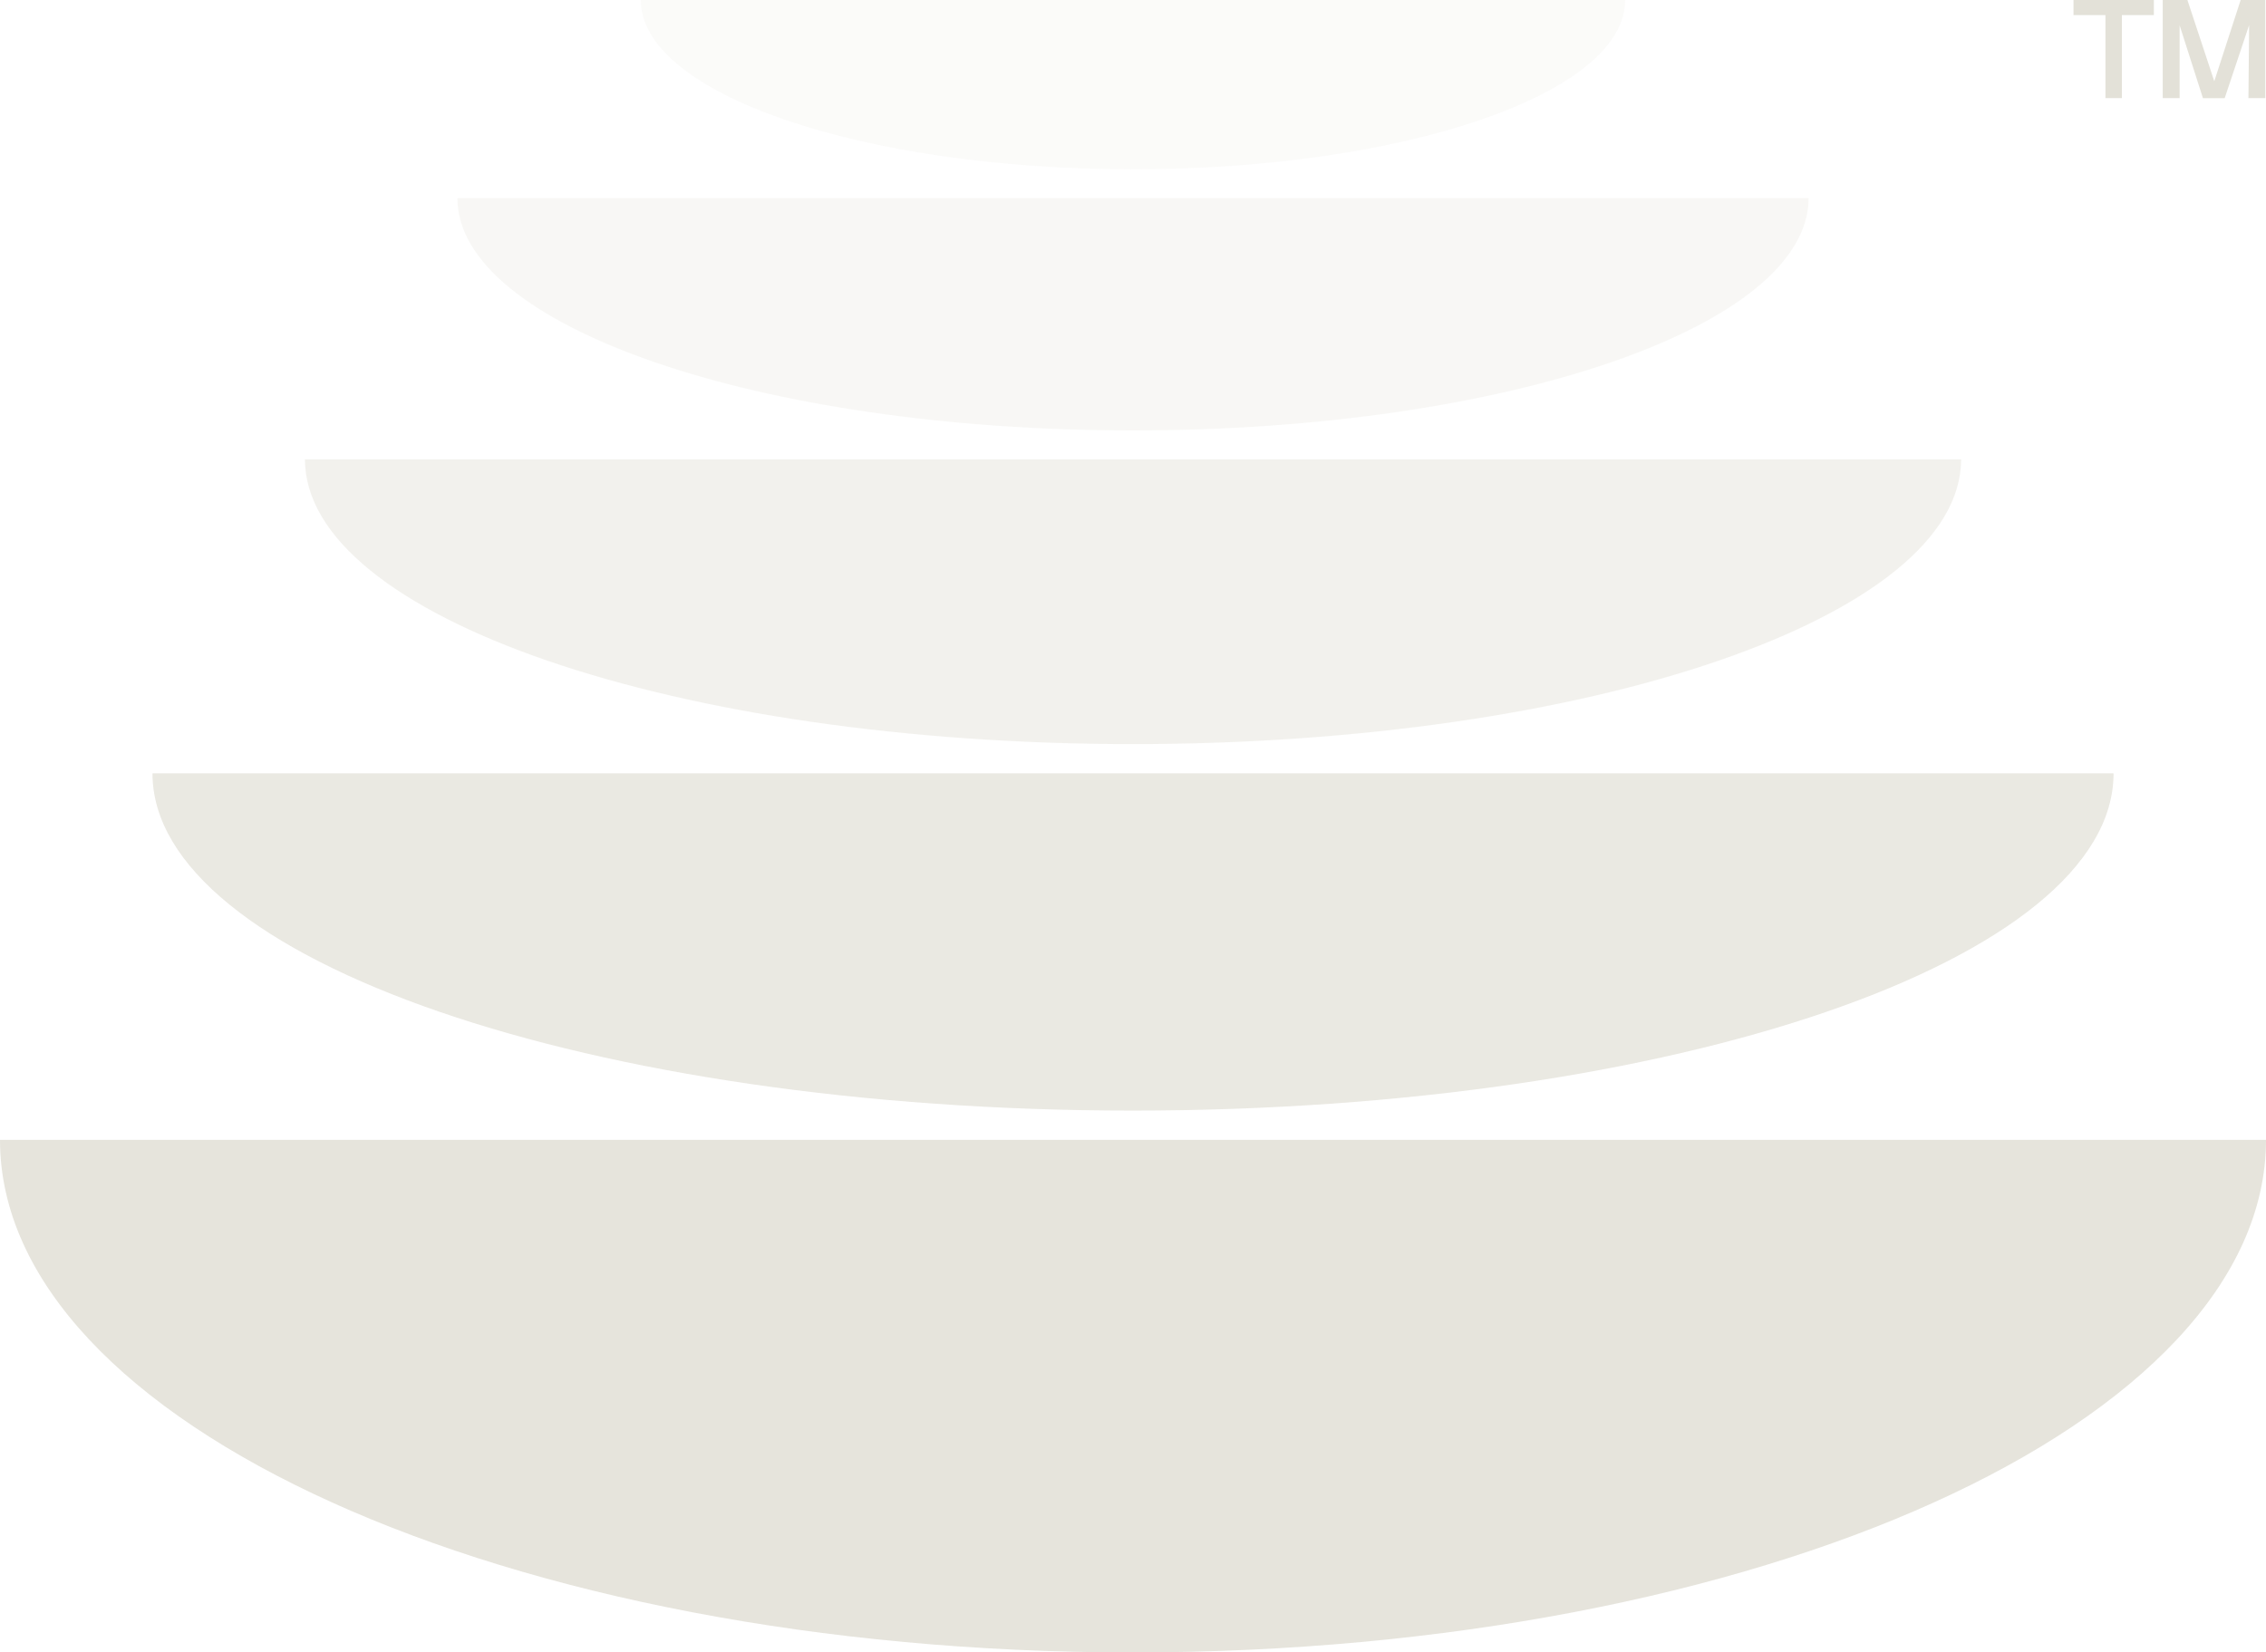
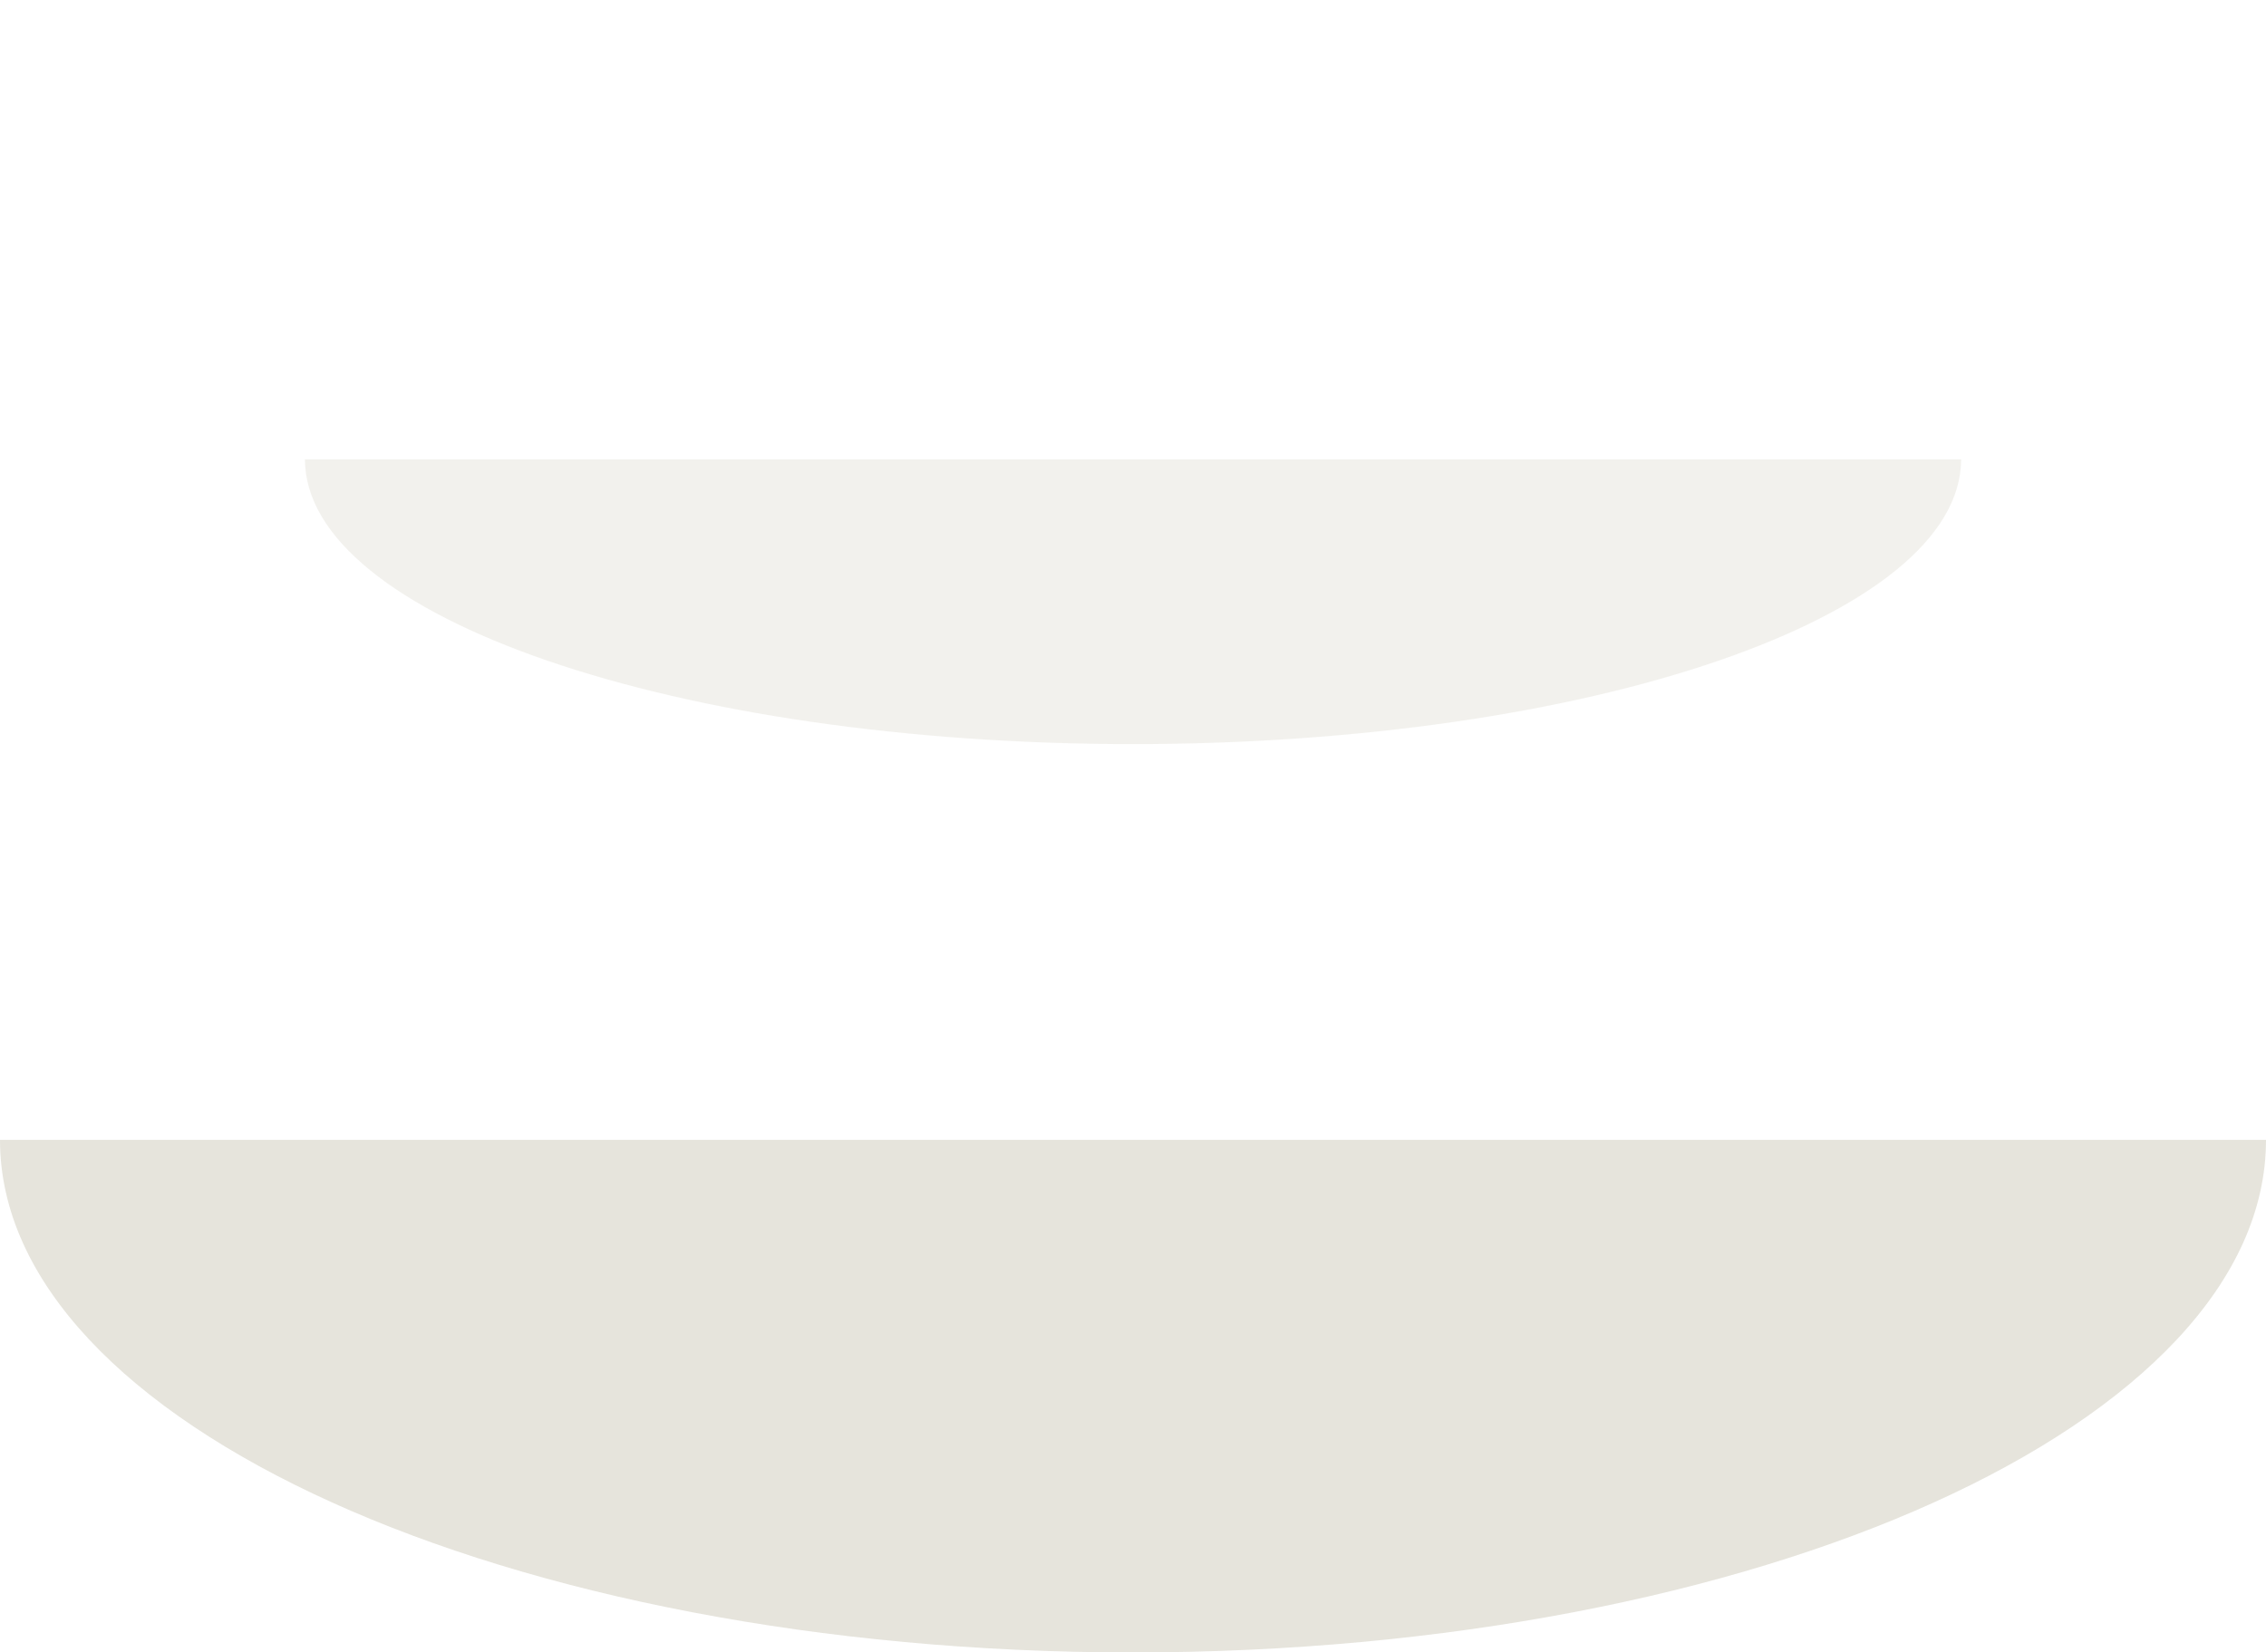
<svg xmlns="http://www.w3.org/2000/svg" viewBox="0 0 85.915 62.666" height="62.666" width="85.915">
  <defs>
    <clipPath id="clip-path">
      <rect fill="#e3e1d8" height="19.439" width="85.915" data-name="Rectangle 25" id="Rectangle_25" />
    </clipPath>
    <clipPath id="clip-path-2">
      <rect fill="#e3e1d8" height="12.788" width="74.354" data-name="Rectangle 26" id="Rectangle_26" />
    </clipPath>
    <clipPath id="clip-path-3">
      <rect fill="#e3e1d8" height="10.8" width="62.793" data-name="Rectangle 27" id="Rectangle_27" />
    </clipPath>
    <clipPath id="clip-path-4">
      <rect fill="#e3e1d8" height="8.811" width="51.231" data-name="Rectangle 28" id="Rectangle_28" />
    </clipPath>
    <clipPath id="clip-path-5">
-       <rect fill="#e3e1d8" height="6.419" width="37.322" data-name="Rectangle 29" id="Rectangle_29" />
-     </clipPath>
+       </clipPath>
  </defs>
  <g transform="translate(-1617.613 -2014)" data-name="Group 97" id="Group_97">
    <g opacity="0.9" transform="translate(1617.613 2057.227)" data-name="Group 48" id="Group_48">
      <g data-name="Group 47" id="Group_47">
        <g clip-path="url(#clip-path)" data-name="Group 46" id="Group_46">
          <path fill="#e3e1d8" transform="translate(0 -135.616)" d="M85.915,135.616c0,10.739-19.232,19.439-42.972,19.439C19.232,155.055,0,146.355,0,135.616Z" data-name="Path 21" id="Path_21" />
        </g>
      </g>
    </g>
    <g opacity="0.75" transform="translate(1623.394 2043.329)" data-name="Group 51" id="Group_51">
      <g data-name="Group 50" id="Group_50">
        <g clip-path="url(#clip-path-2)" data-name="Group 49" id="Group_49">
-           <path fill="#e3e1d8" transform="translate(-18.135 -92.013)" d="M92.489,92.013c0,7.065-16.644,12.788-37.189,12.788-20.521,0-37.165-5.723-37.165-12.788Z" data-name="Path 22" id="Path_22" />
-         </g>
+           </g>
      </g>
    </g>
    <g opacity="0.45" transform="translate(1629.175 2031.419)" data-name="Group 54" id="Group_54">
      <g data-name="Group 53" id="Group_53">
        <g clip-path="url(#clip-path-3)" data-name="Group 52" id="Group_52">
          <path fill="#e3e1d8" transform="translate(-36.271 -54.649)" d="M99.064,54.649c0,5.966-14.056,10.8-31.407,10.8-17.33,0-31.386-4.834-31.386-10.8Z" data-name="Path 23" id="Path_23" />
        </g>
      </g>
    </g>
    <g opacity="0.25" transform="translate(1634.955 2021.513)" data-name="Group 57" id="Group_57">
      <g data-name="Group 56" id="Group_56">
        <g clip-path="url(#clip-path-4)" data-name="Group 55" id="Group_55">
-           <path fill="#e3e1d8" transform="translate(-54.406 -23.572)" d="M105.637,23.572c0,4.868-11.468,8.811-25.624,8.811-14.139,0-25.607-3.944-25.607-8.811Z" data-name="Path 24" id="Path_24" />
-         </g>
+           </g>
      </g>
    </g>
    <g opacity="0.15" transform="translate(1641.909 2014)" data-name="Group 60" id="Group_60">
      <g data-name="Group 59" id="Group_59">
        <g clip-path="url(#clip-path-5)" data-name="Group 58" id="Group_58">
          <path fill="#e3e1d8" transform="translate(-76.225)" d="M113.547,0c0,3.546-8.355,6.419-18.667,6.419S76.225,3.546,76.225,0Z" data-name="Path 25" id="Path_25" />
        </g>
      </g>
    </g>
-     <path fill="#e3e1d8" transform="translate(1449.588 2014)" d="M248.476,3.721h-.623V.572h-1.212V0h3.047V.572h-1.212Zm2.189,0h-.64V0h.935l1.019,3.082,1-3.082h.935V3.721h-.64L253.3.952l-.926,2.77h-.825L250.665.96Z" data-name="Path 26" id="Path_26" />
  </g>
</svg>